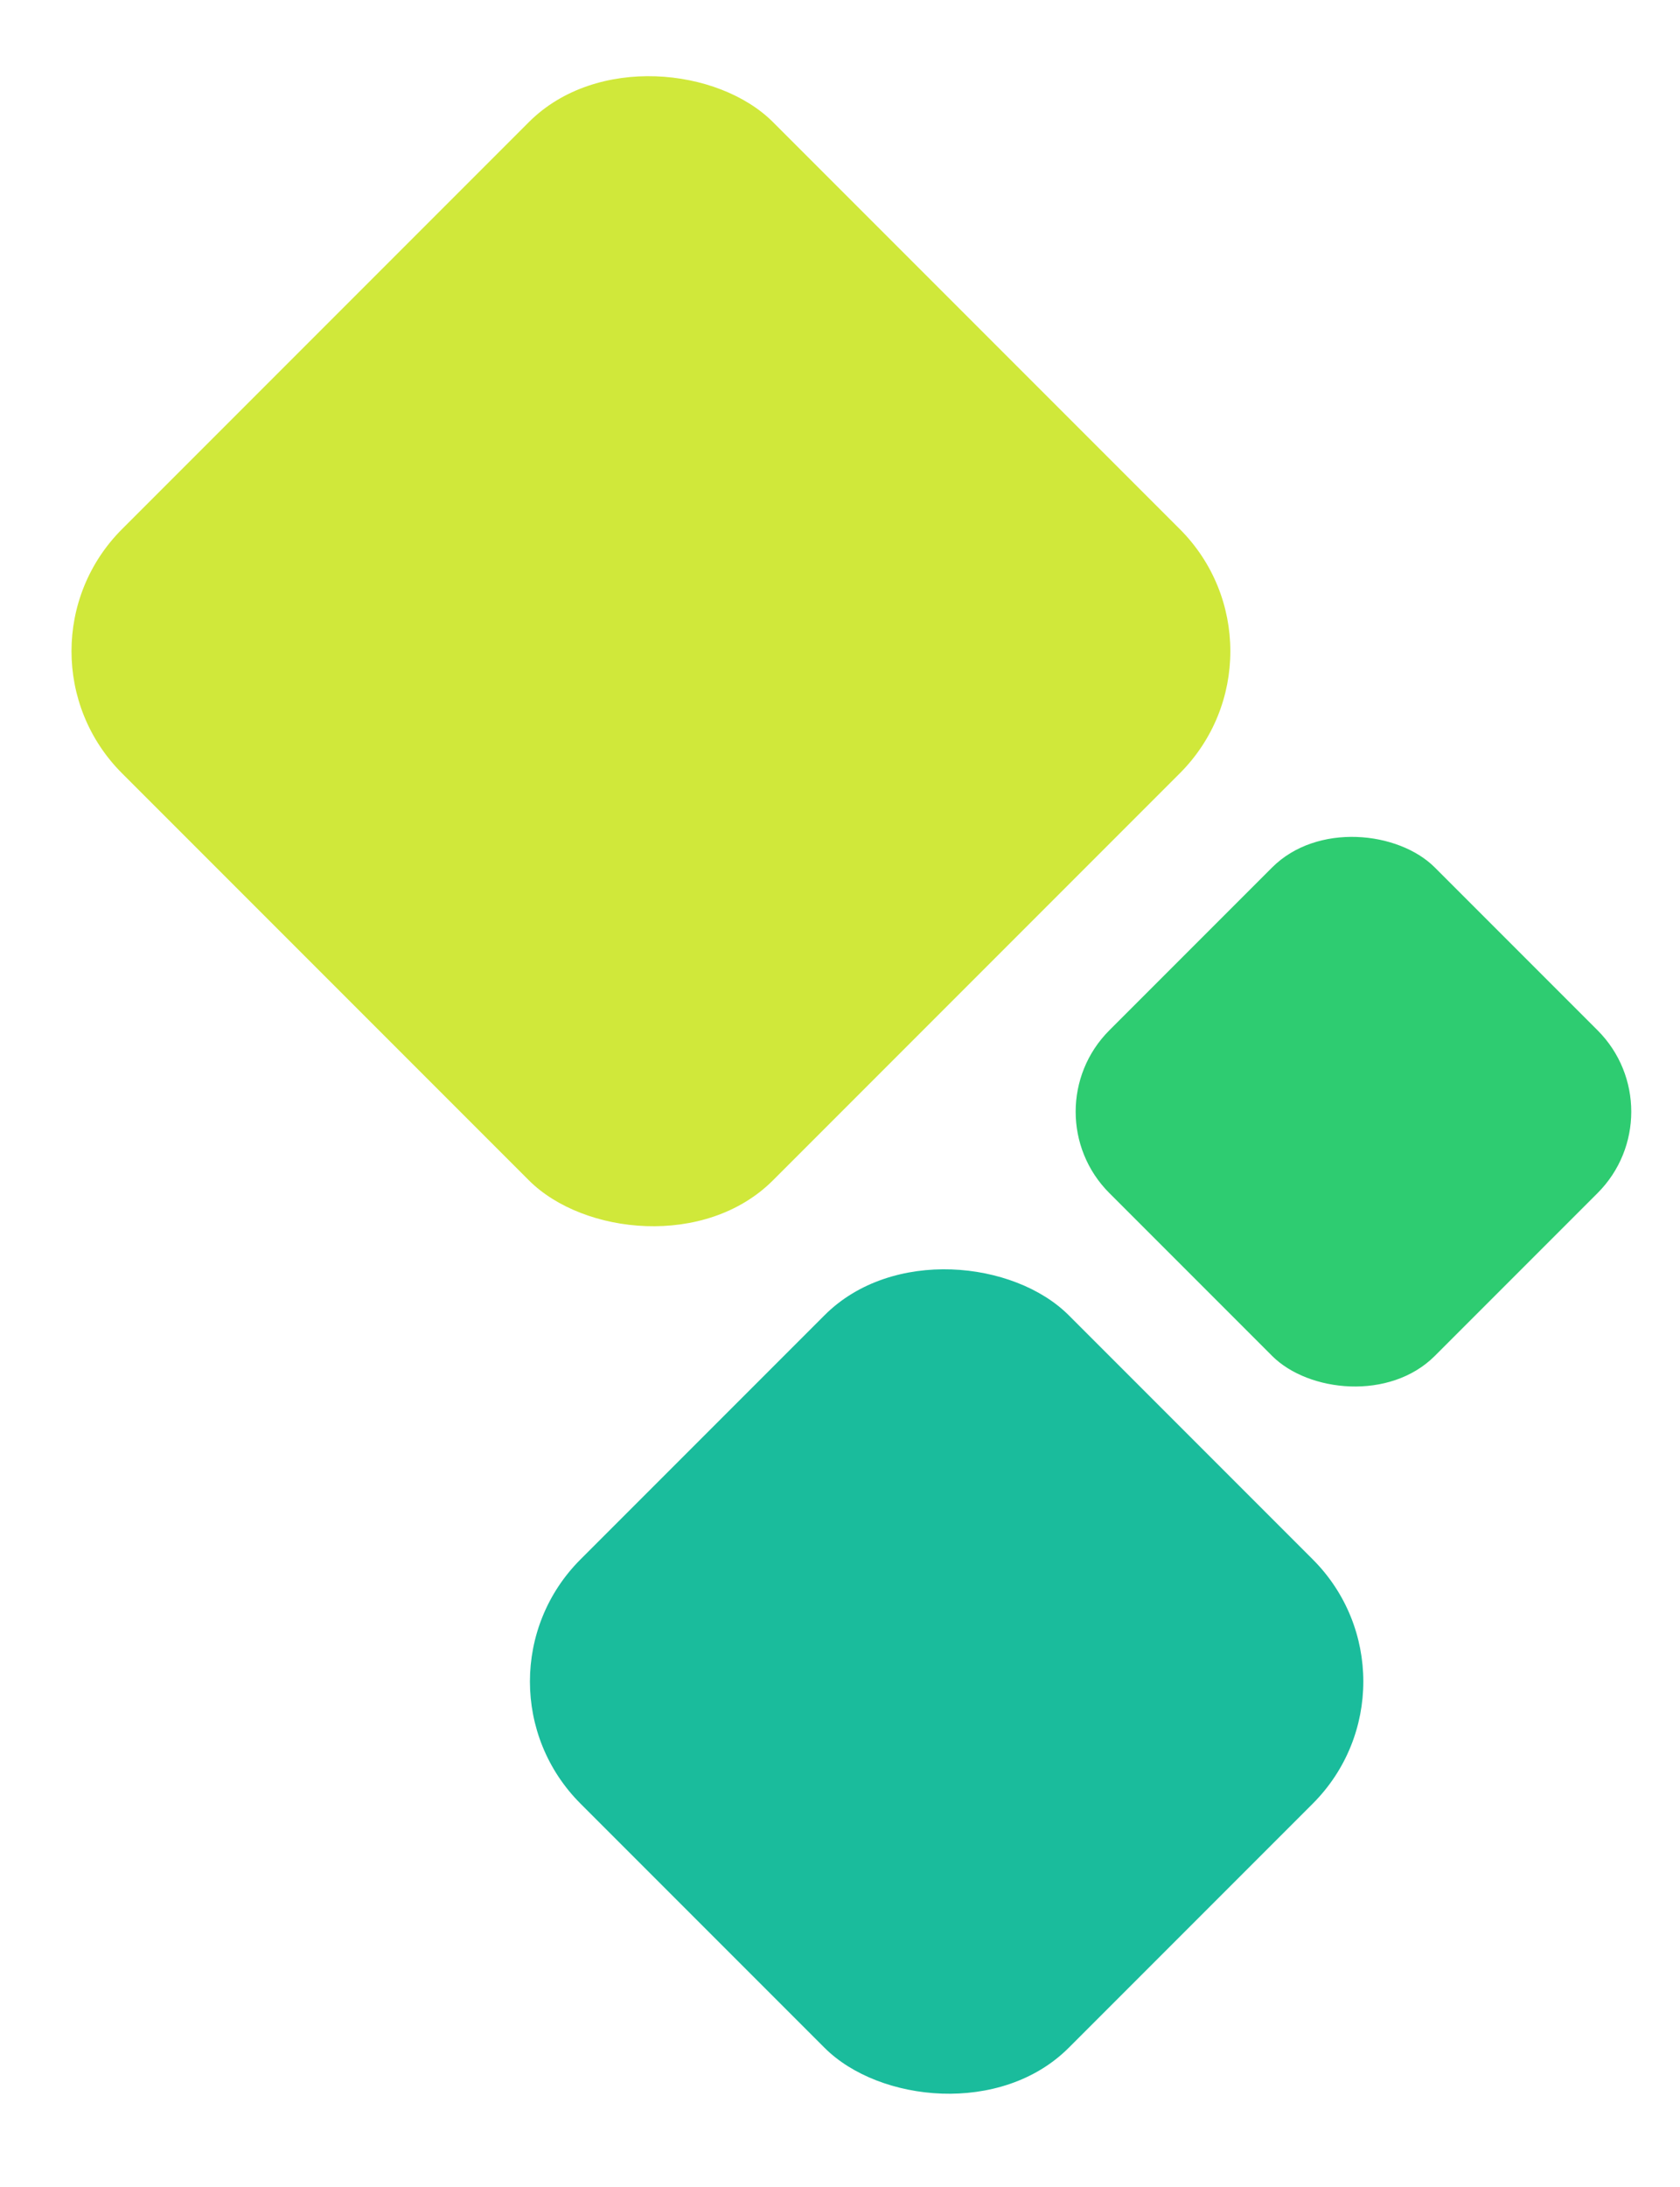
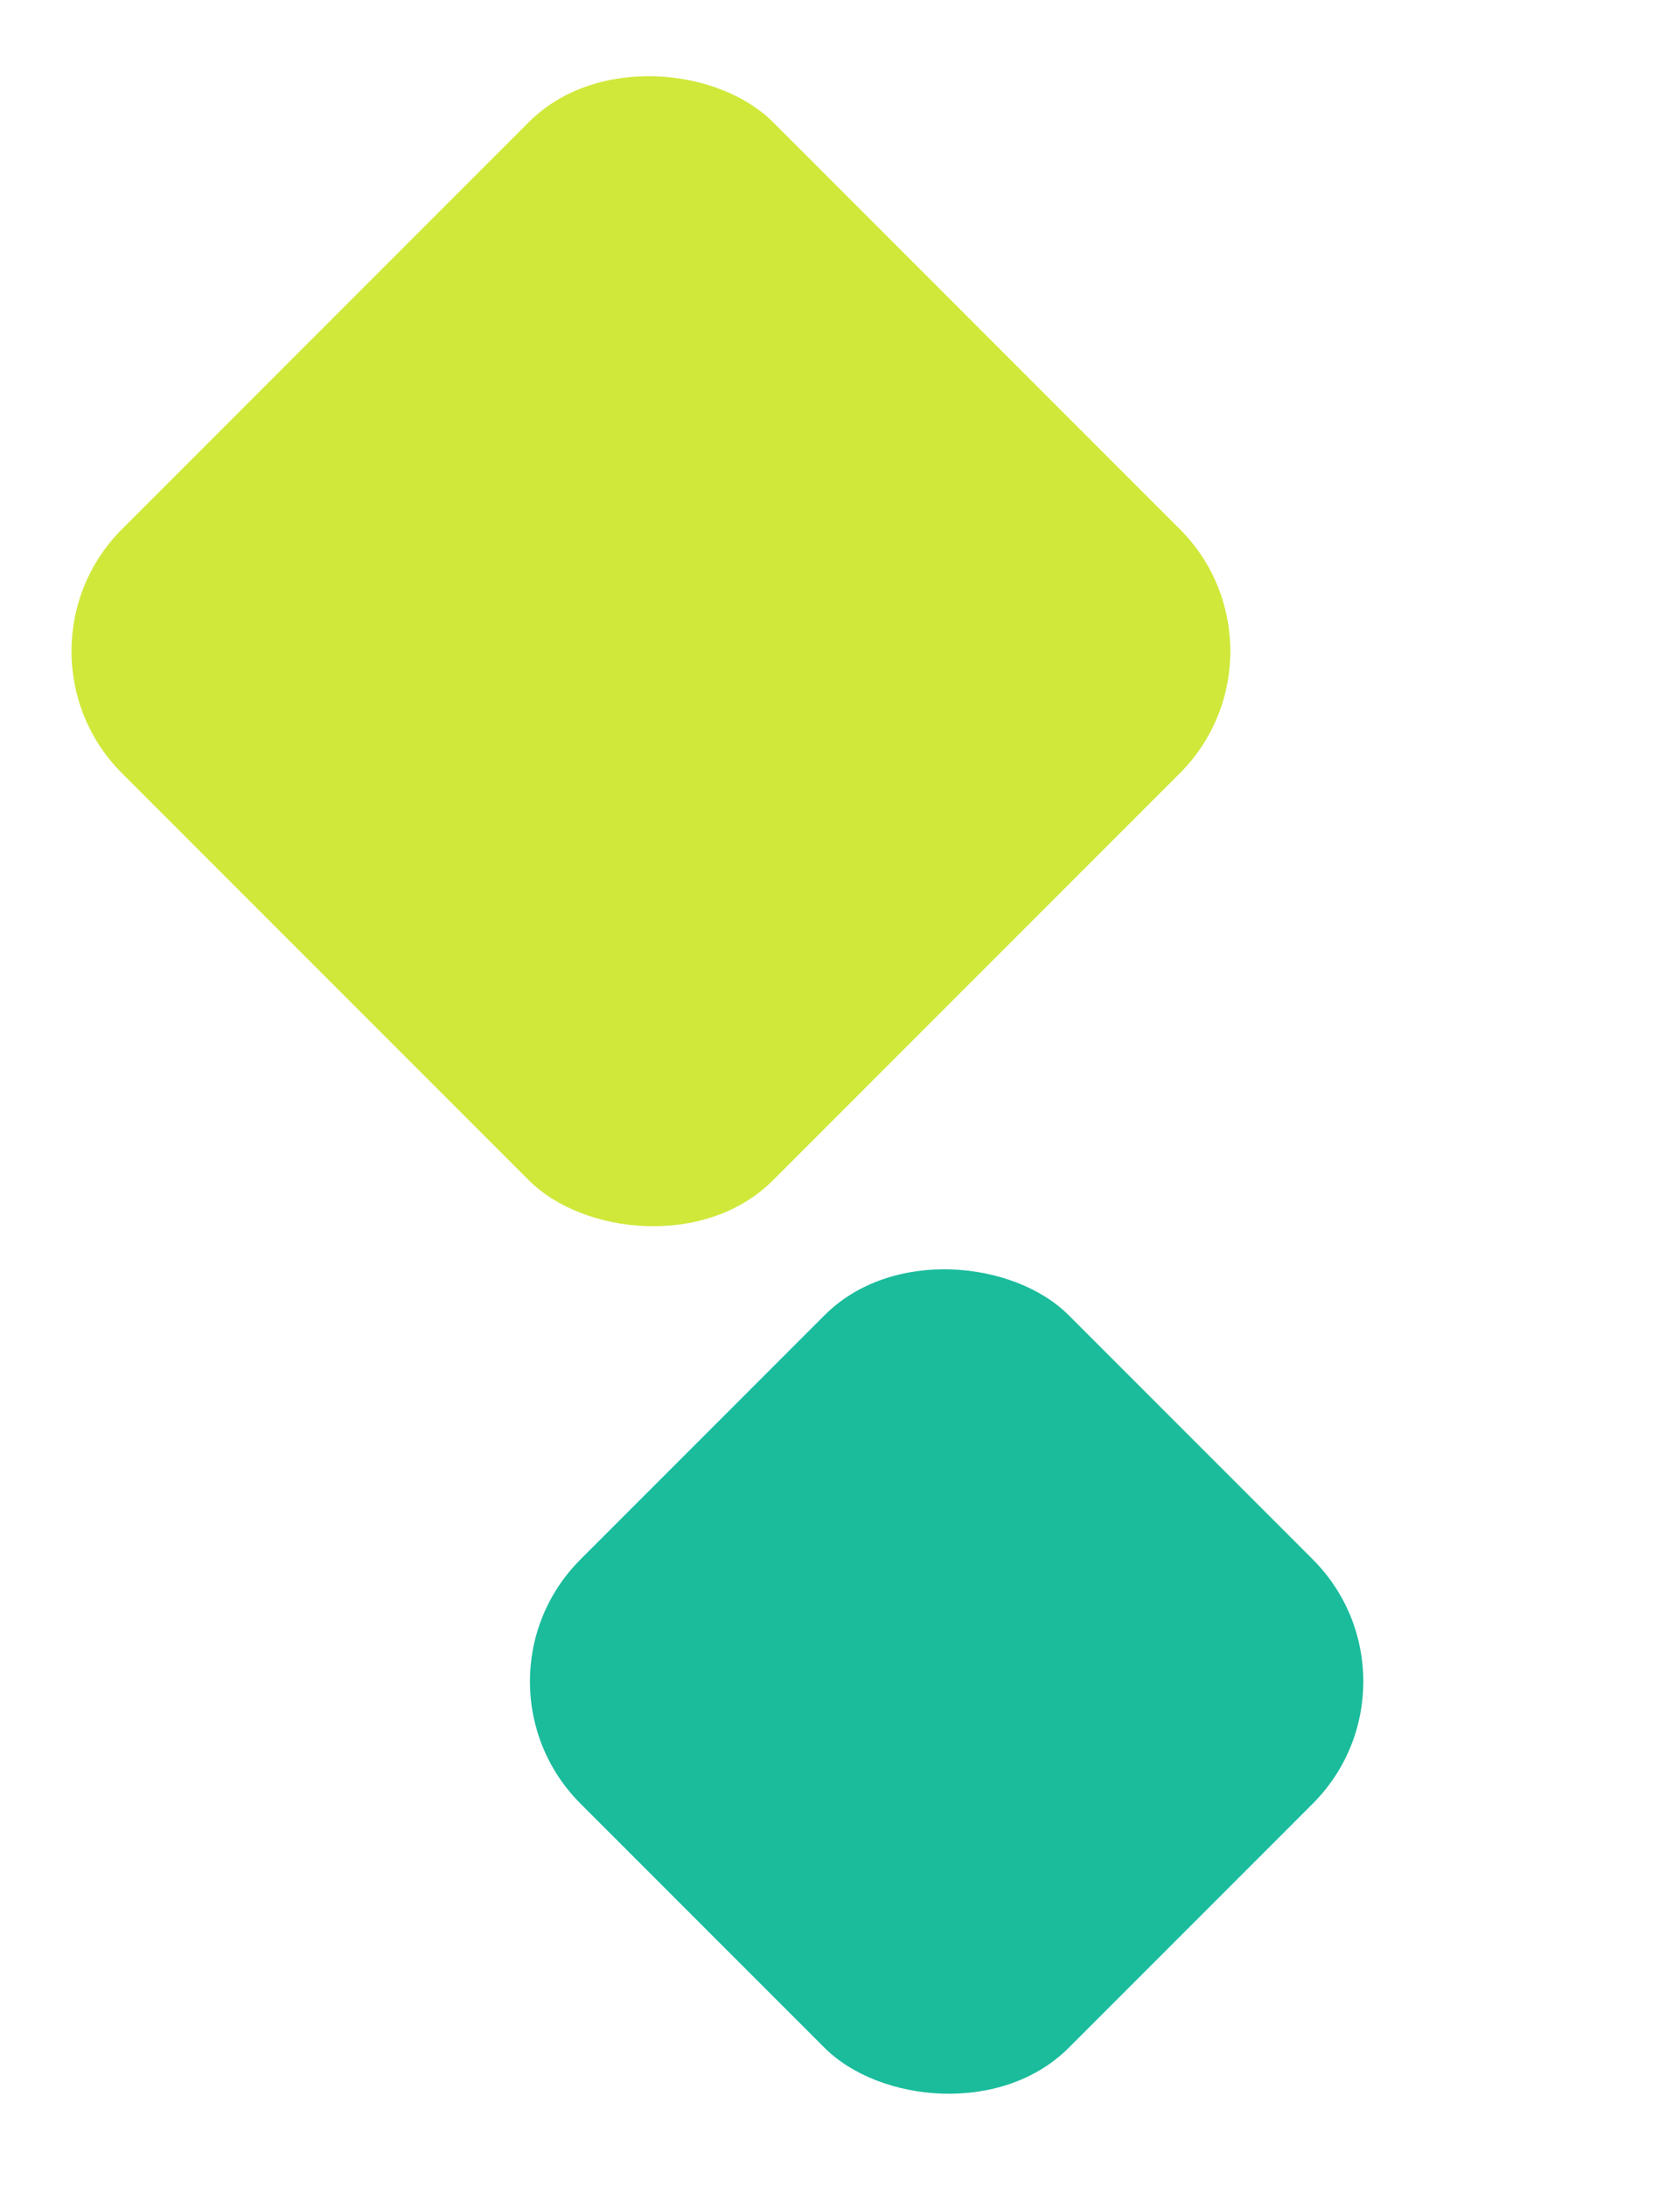
<svg xmlns="http://www.w3.org/2000/svg" width="73" height="95" viewBox="0 0 73 95" fill="none">
  <rect y="28.284" width="40" height="40" rx="7.5" transform="rotate(-45 0 28.284)" fill="#D0E83A" />
  <rect x="19.92" y="73.033" width="30" height="30" rx="7.5" transform="rotate(-45 19.92 73.033)" fill="#1ABC9C" />
-   <rect x="44.669" y="48.284" width="20" height="20" rx="5" transform="rotate(-45 44.669 48.284)" fill="#2ECC71" />
</svg>